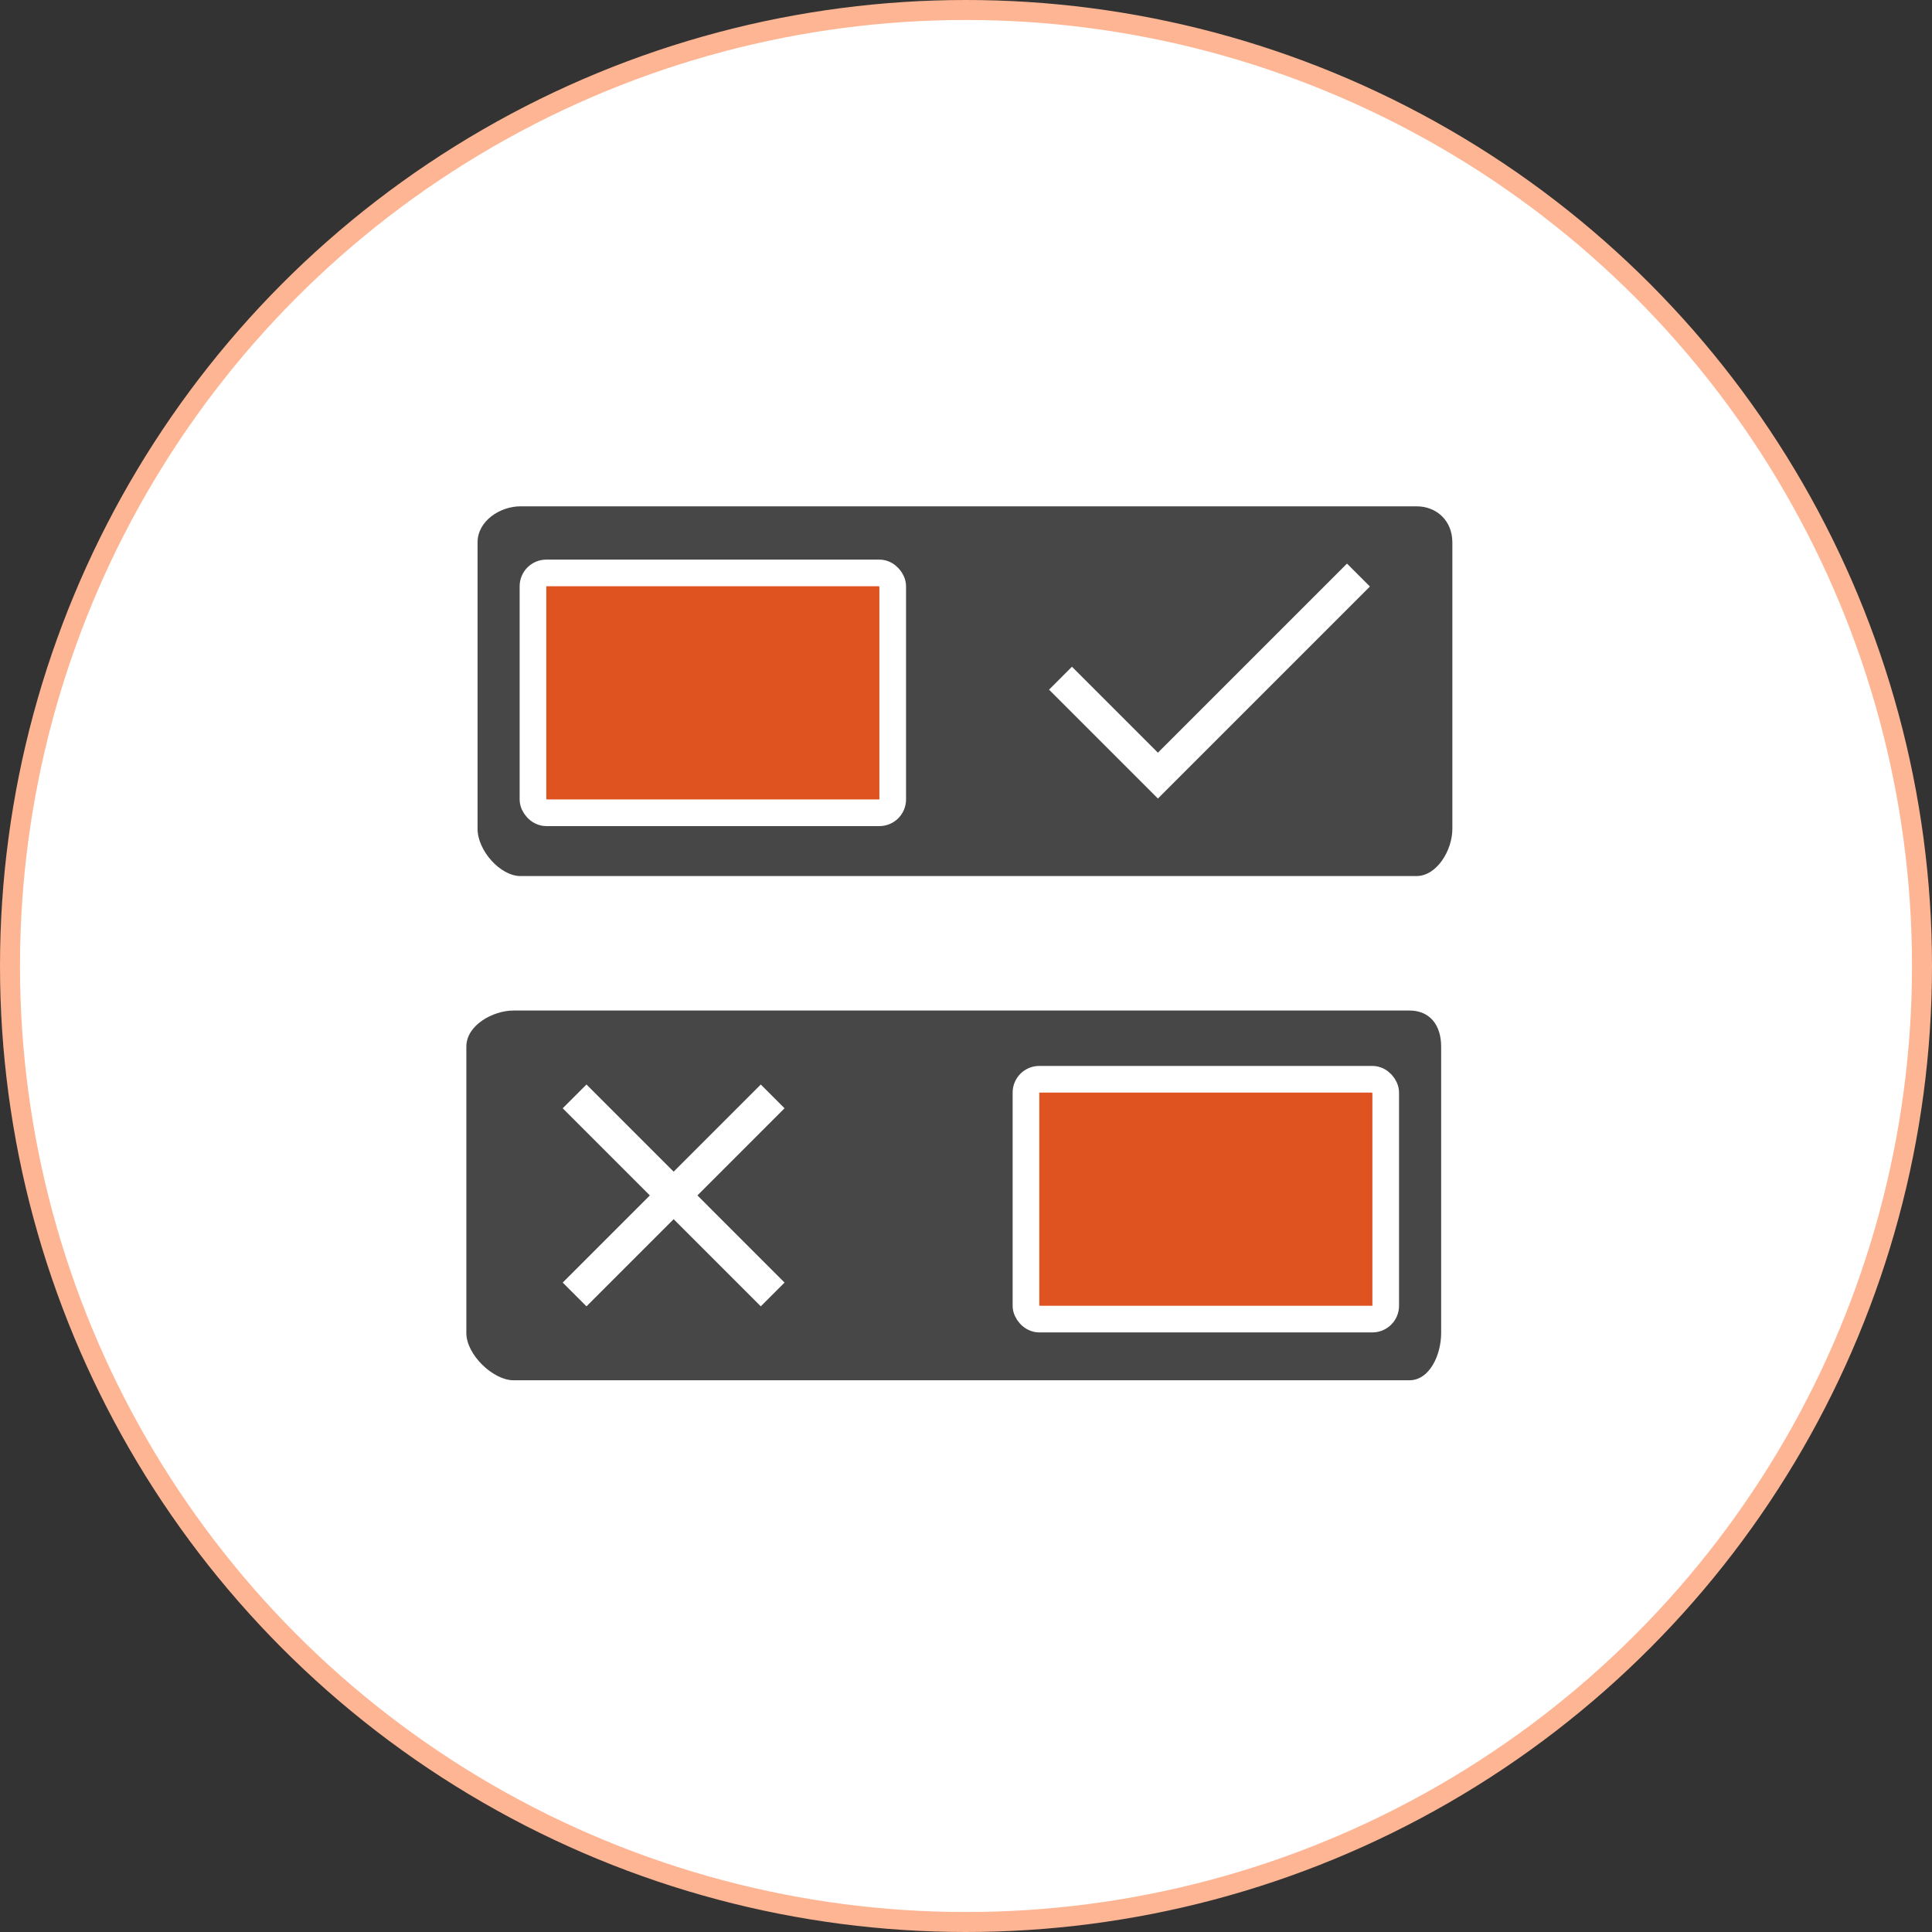
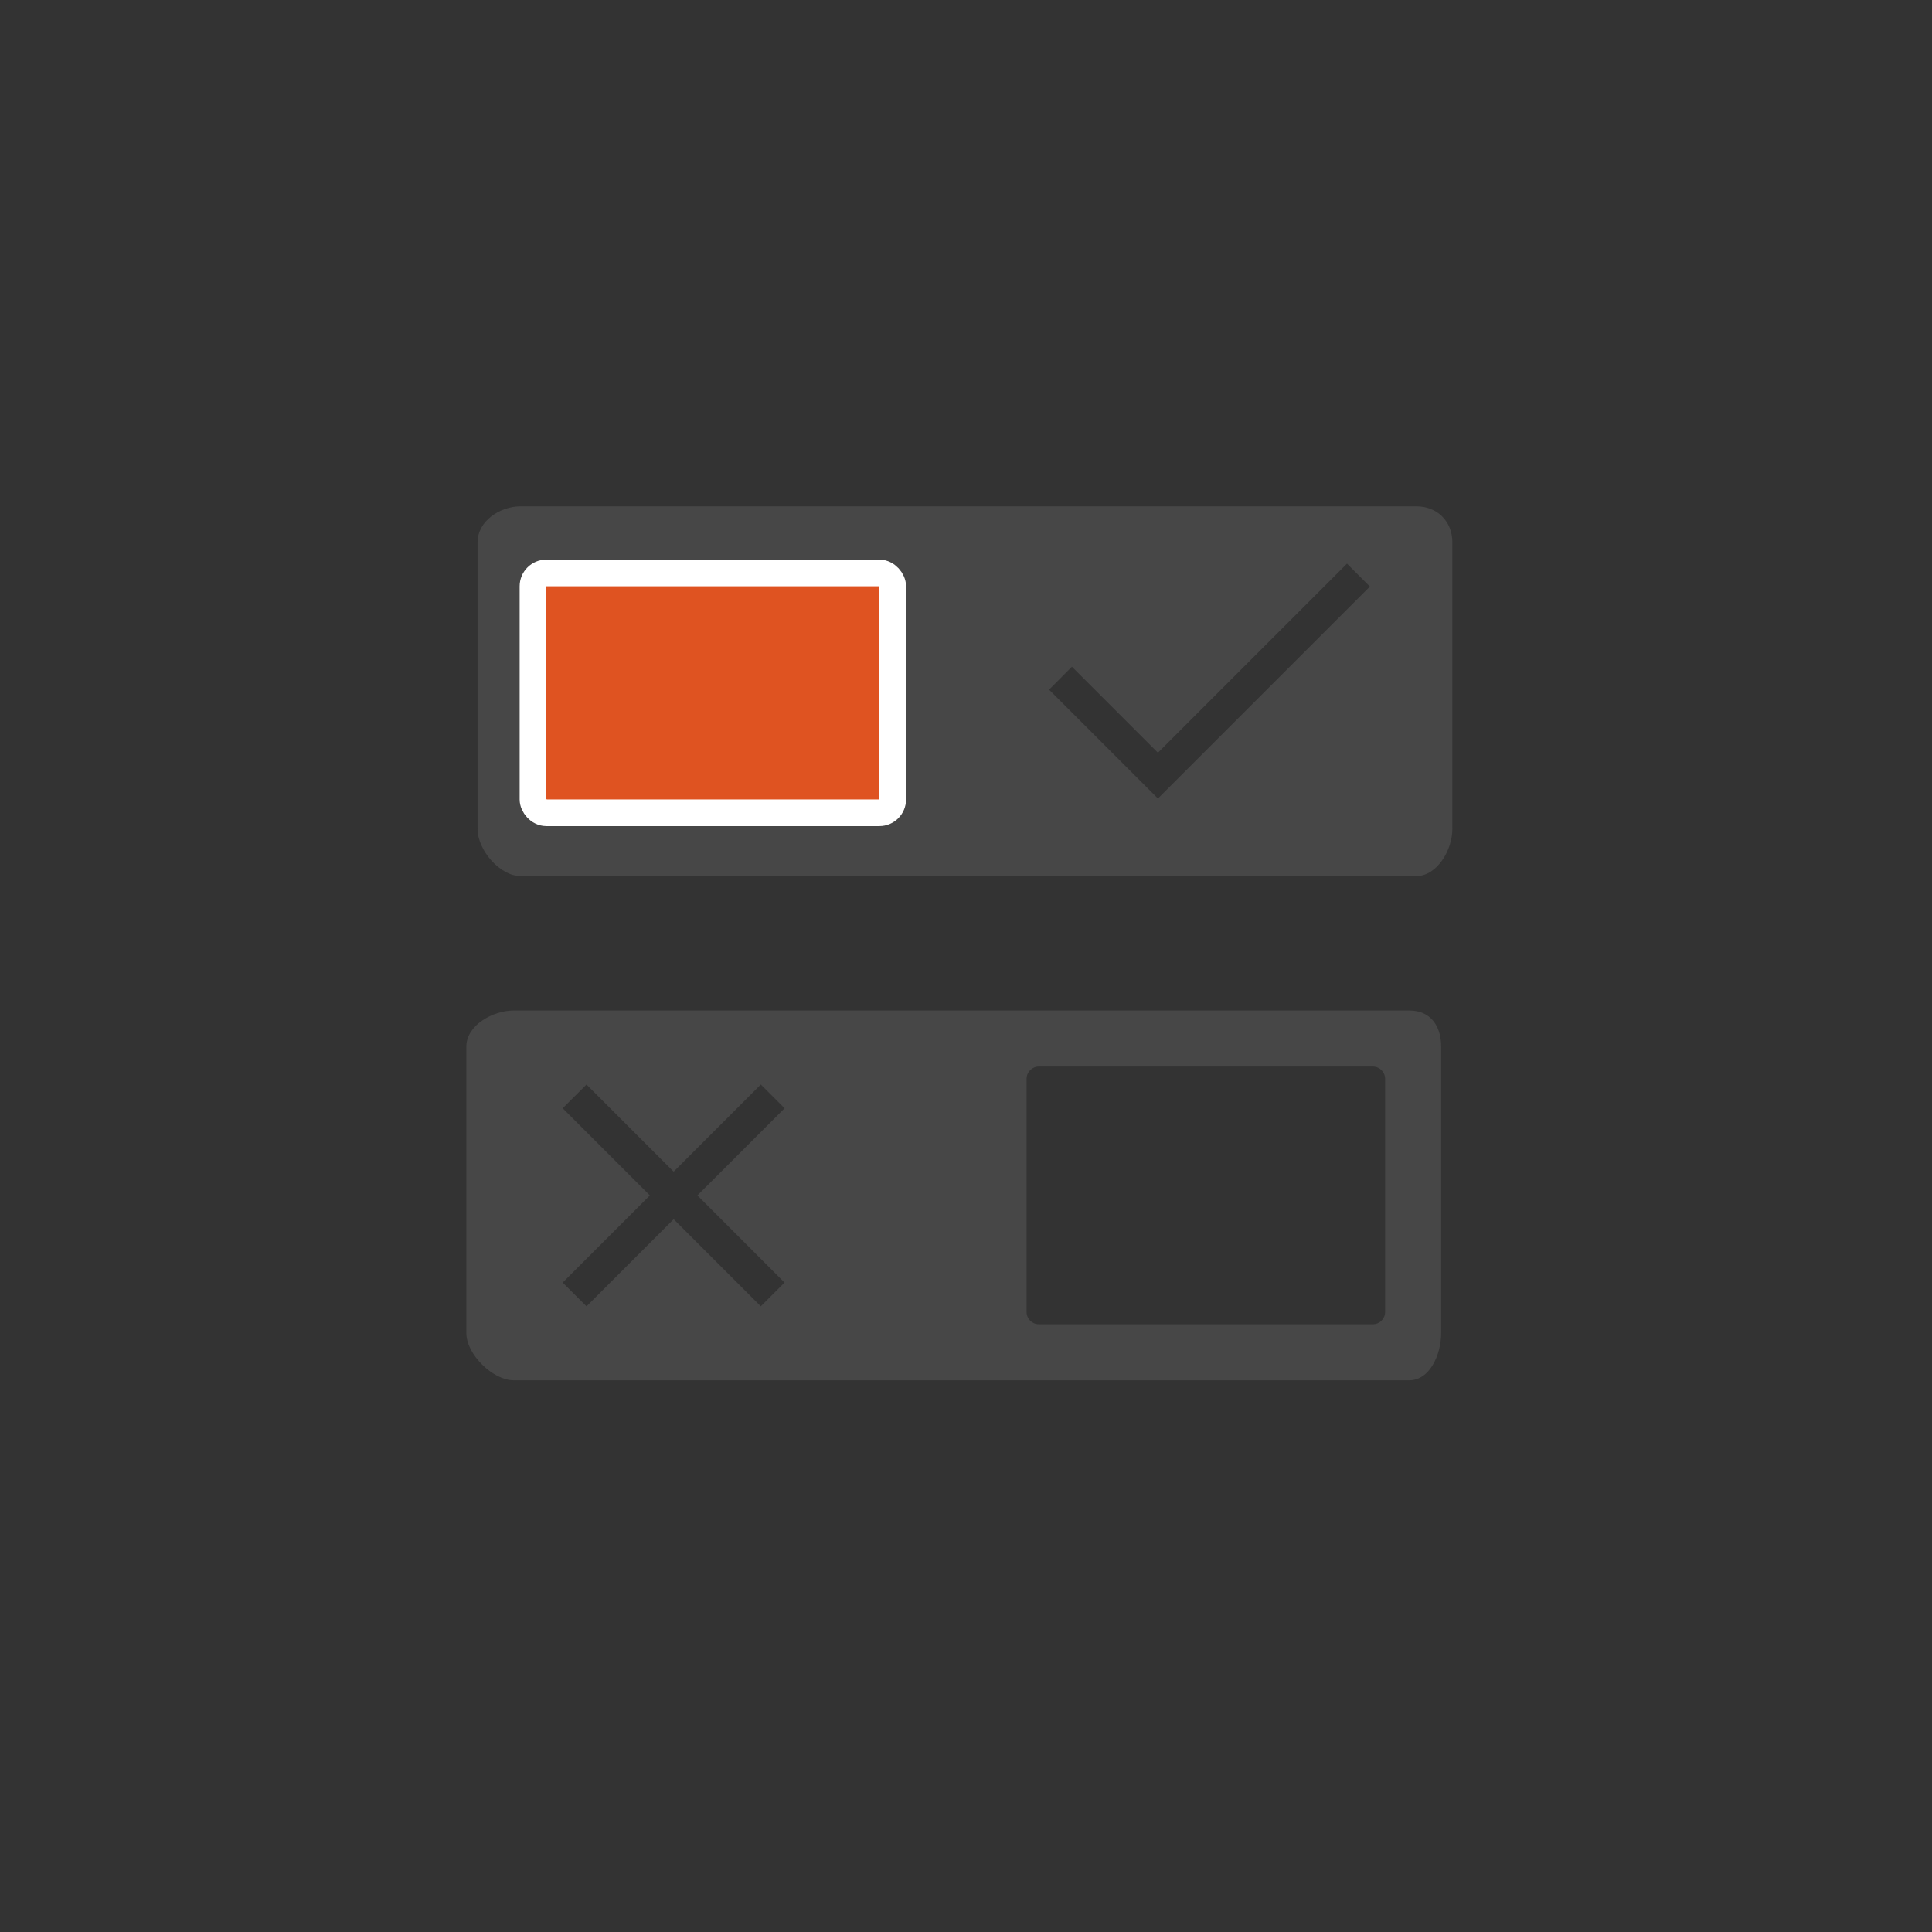
<svg xmlns="http://www.w3.org/2000/svg" width="145" height="145" viewBox="0 0 145 145" fill="none">
  <rect x="0" y="0" width="145" height="145" fill="#333333" stroke="none" />
-   <circle cx="72.5" cy="72.5" r="71.75" fill="white" stroke="#FEB593" stroke-width="1.5" />
  <path d="M106.305 38H39.065C37.539 38 35.842 39.089 35.842 40.709V62.207C35.842 63.827 37.539 65.75 39.065 65.75H106.305C107.832 65.75 109.002 63.827 109.002 62.207V40.709C109.002 39.089 107.832 38 106.305 38V38ZM66.956 60.624C66.956 61.133 66.544 61.545 66.035 61.545H40.966C40.457 61.545 40.045 61.133 40.045 60.624V43.124C40.045 42.616 40.457 42.204 40.966 42.204H66.035C66.544 42.204 66.956 42.616 66.956 43.124V60.624ZM88.624 58.21L86.904 59.931L85.183 58.21L78.733 51.76L80.452 50.04L86.903 56.491L101.095 42.299L102.815 44.019L88.624 58.21Z" fill="#474747" />
-   <path d="M105.778 75.842H38.538C37.012 75.842 35 76.931 35 78.55V100.049C35 101.67 37.011 103.592 38.538 103.592H105.778C107.303 103.592 108.161 101.67 108.161 100.049V78.549C108.161 76.93 107.304 75.841 105.778 75.841L105.778 75.842ZM58.882 96.259L57.099 98.042L50.558 91.502L44.017 98.043L42.232 96.26L48.773 89.719L42.232 83.178L44.017 81.394L50.558 87.935L57.099 81.394L58.882 83.178L52.343 89.718L58.882 96.259ZM103.956 98.468C103.956 98.976 103.544 99.388 103.036 99.388H77.967C77.458 99.388 77.046 98.976 77.046 98.468V80.968C77.046 80.459 77.458 80.047 77.967 80.047H103.036C103.544 80.047 103.956 80.459 103.956 80.968L103.956 98.468Z" fill="#474747" />
+   <path d="M105.778 75.842H38.538C37.012 75.842 35 76.931 35 78.55V100.049C35 101.67 37.011 103.592 38.538 103.592H105.778C107.303 103.592 108.161 101.67 108.161 100.049V78.549C108.161 76.93 107.304 75.841 105.778 75.841L105.778 75.842M58.882 96.259L57.099 98.042L50.558 91.502L44.017 98.043L42.232 96.26L48.773 89.719L42.232 83.178L44.017 81.394L50.558 87.935L57.099 81.394L58.882 83.178L52.343 89.718L58.882 96.259ZM103.956 98.468C103.956 98.976 103.544 99.388 103.036 99.388H77.967C77.458 99.388 77.046 98.976 77.046 98.468V80.968C77.046 80.459 77.458 80.047 77.967 80.047H103.036C103.544 80.047 103.956 80.459 103.956 80.968L103.956 98.468Z" fill="#474747" />
  <rect x="40" y="43" width="27" height="18" rx="1" fill="#DF5321" stroke="white" stroke-width="2" />
-   <rect x="77" y="81" width="27" height="18" rx="1" fill="#DF5321" stroke="white" stroke-width="2" />
</svg>